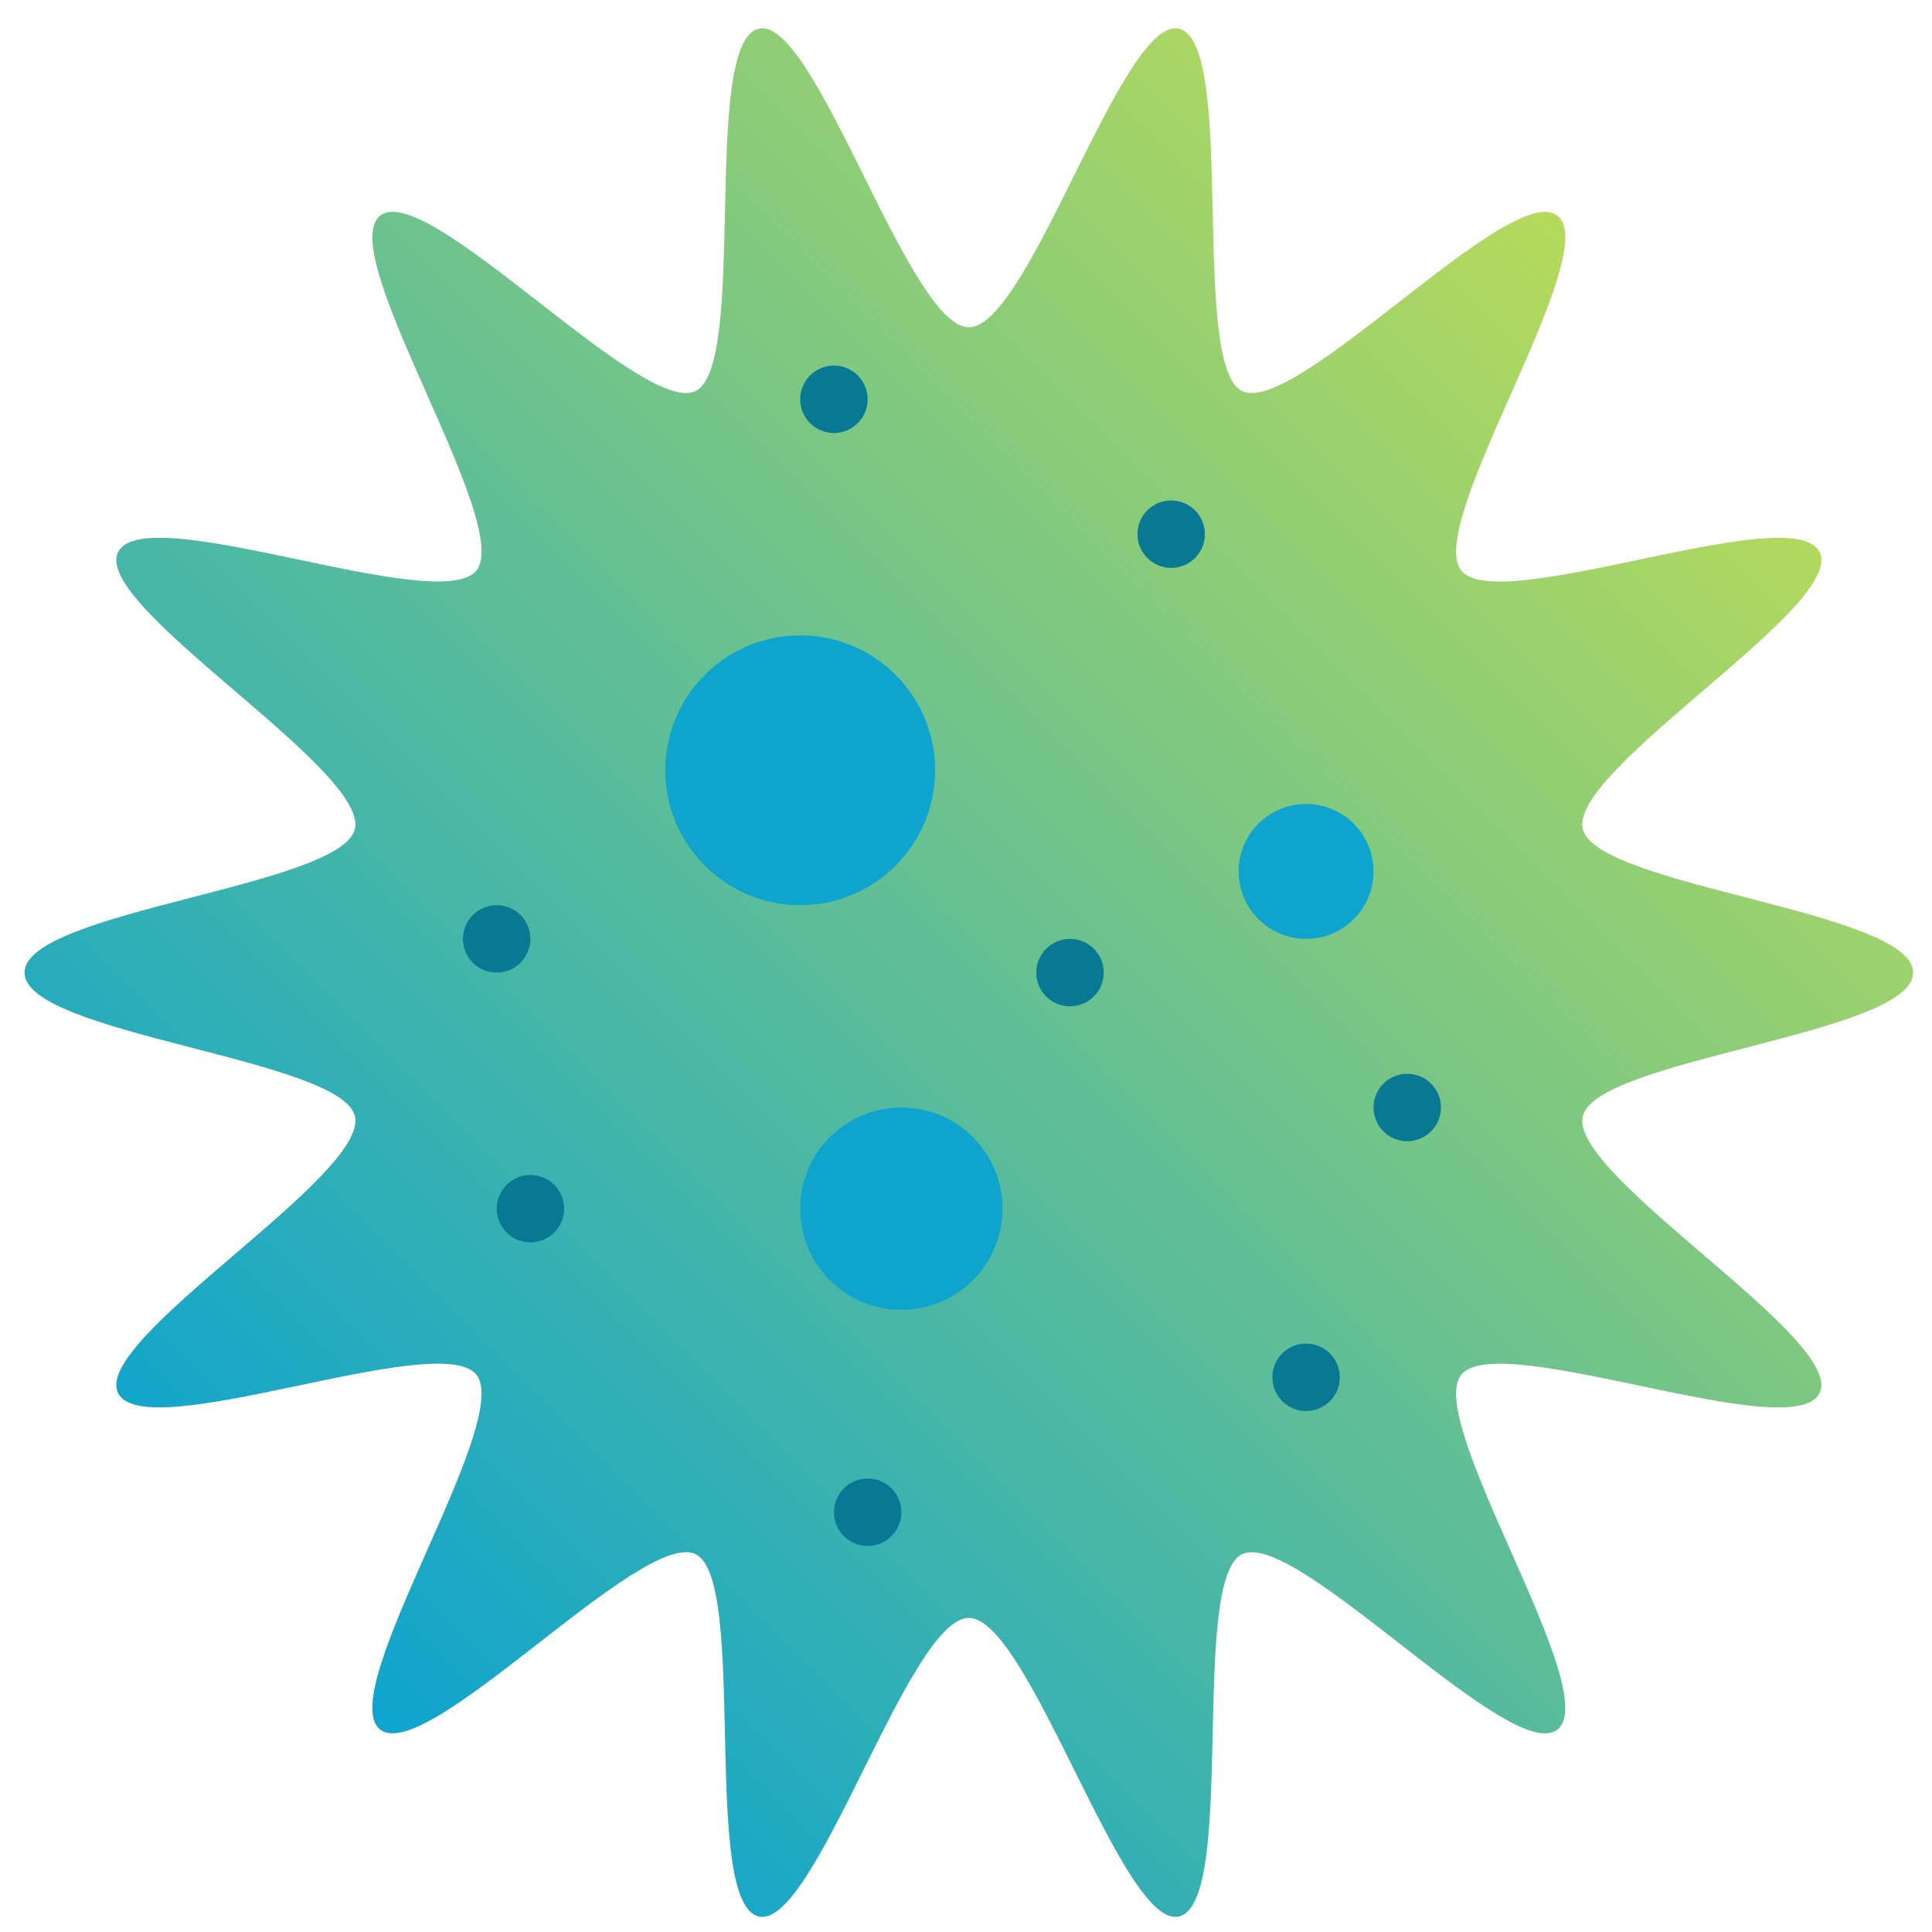
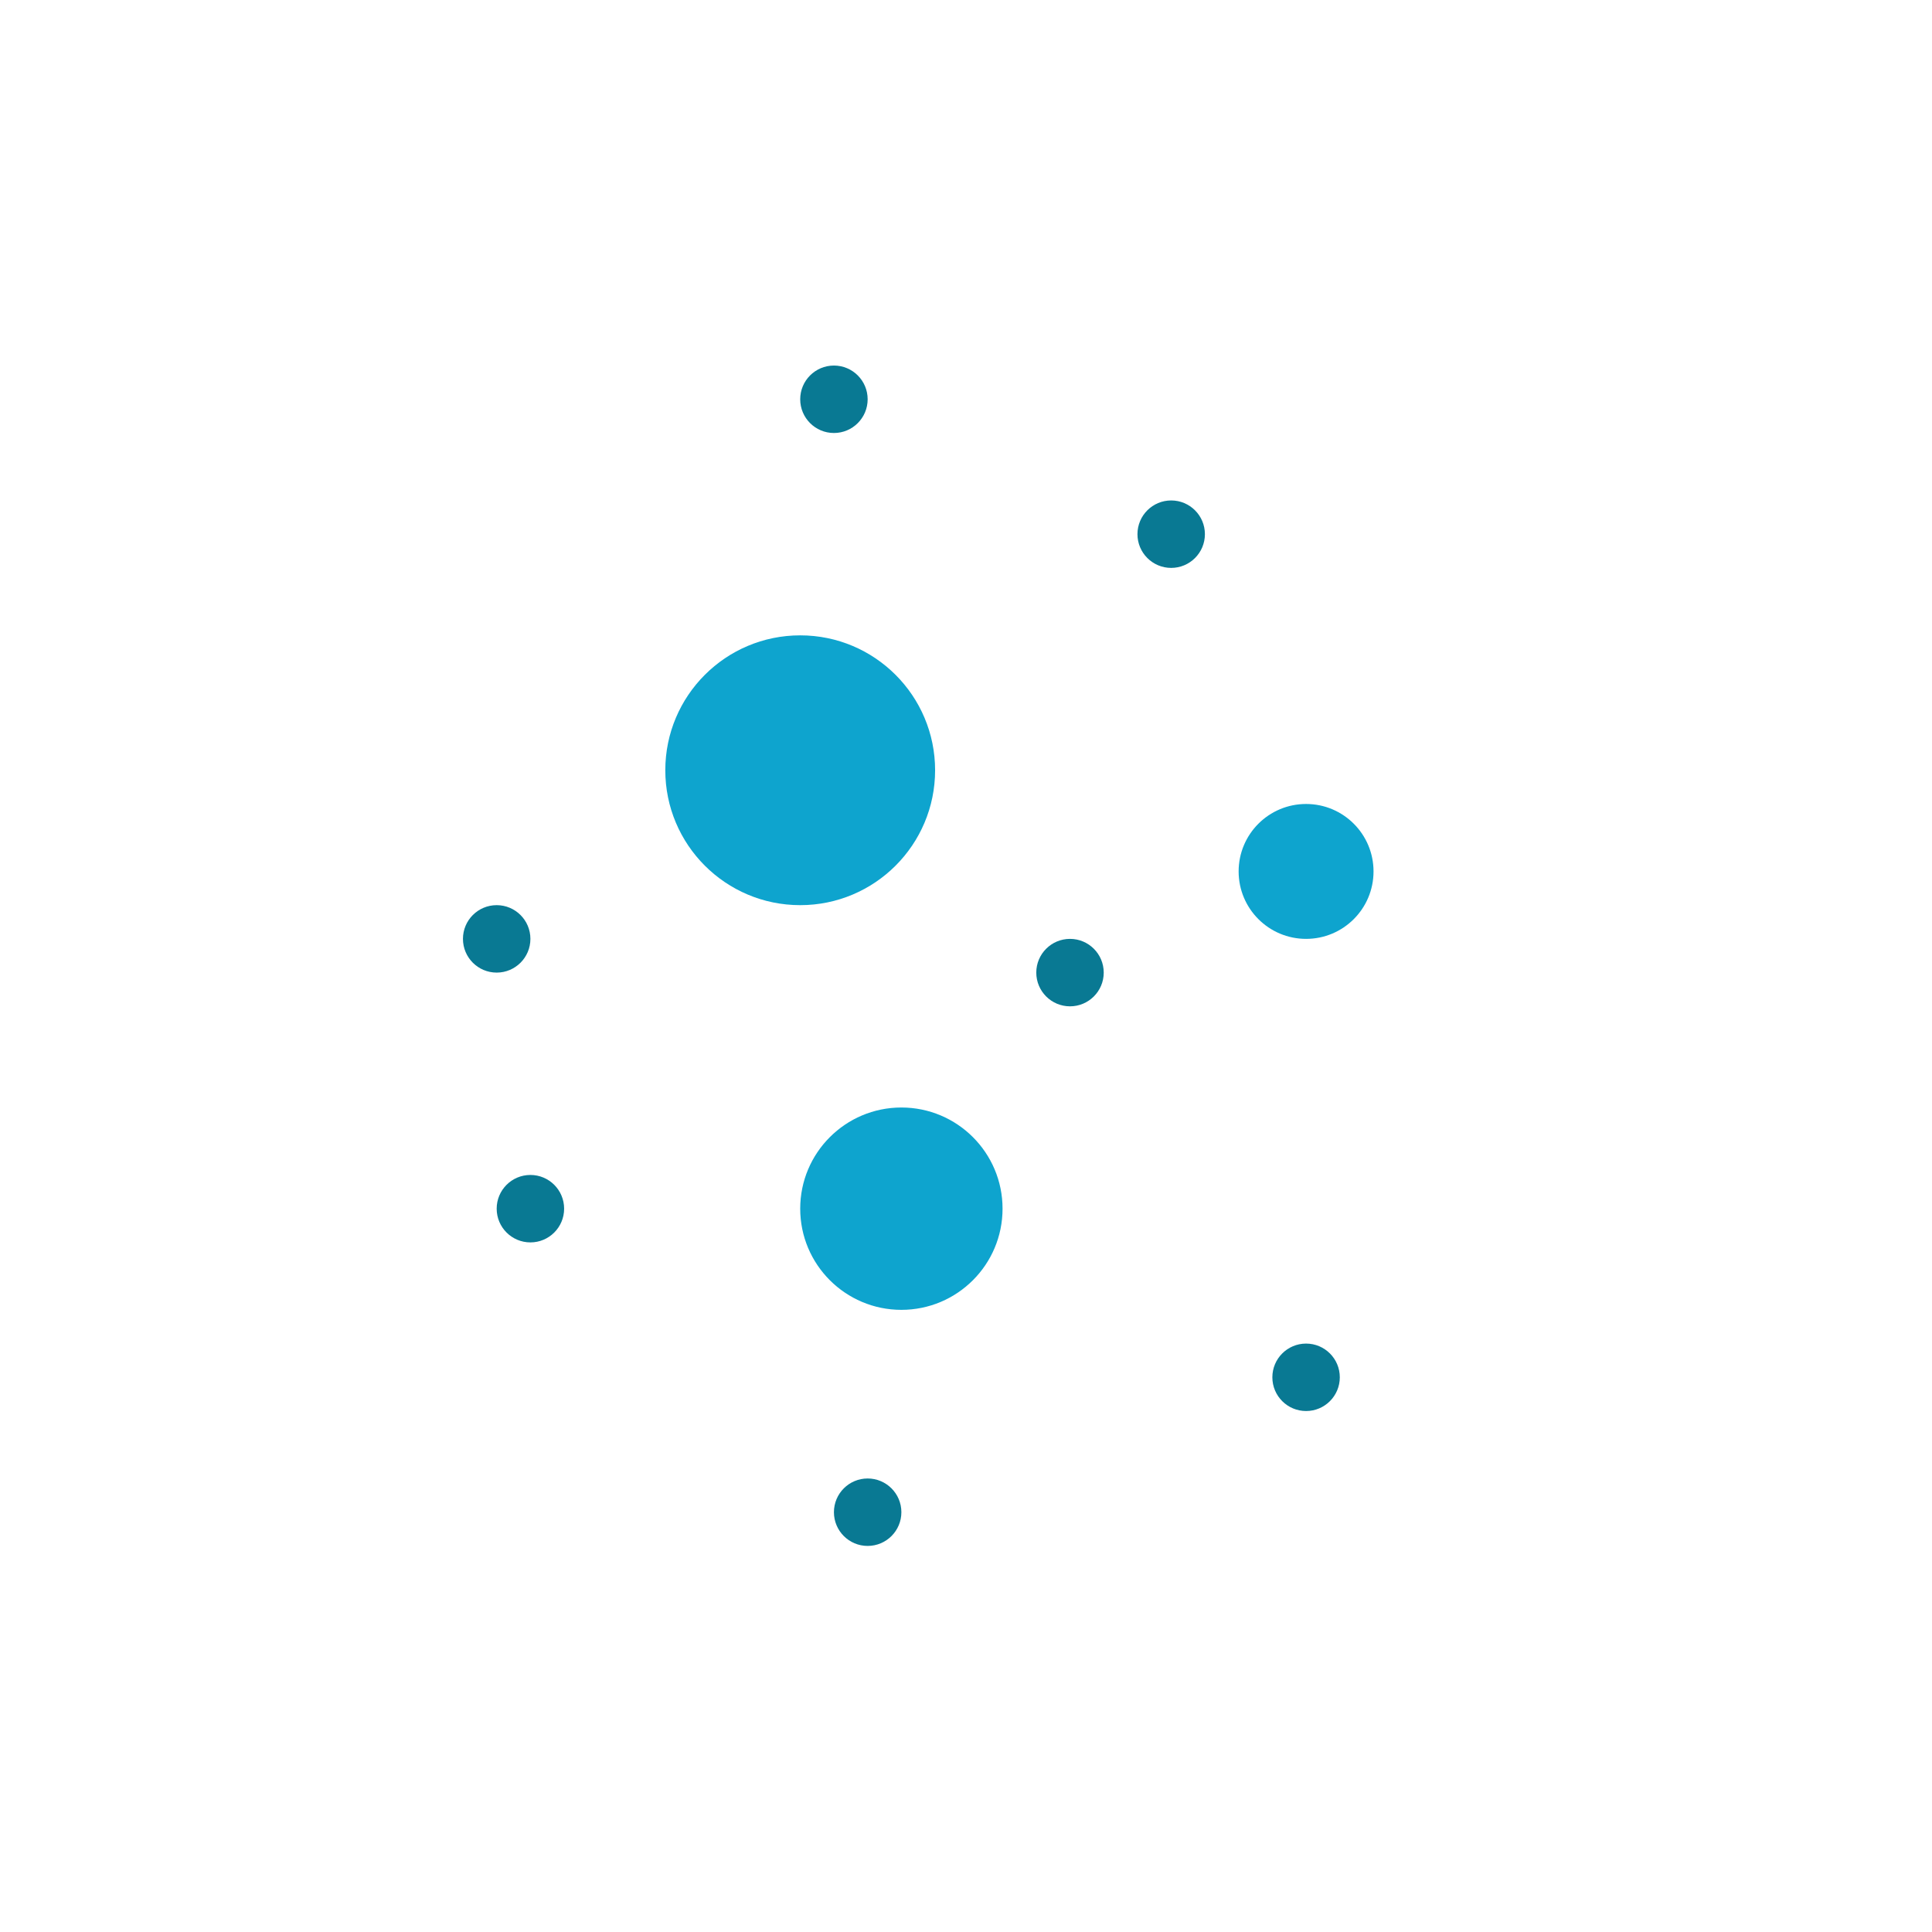
<svg xmlns="http://www.w3.org/2000/svg" version="1.1" id="圖層_1" x="0px" y="0px" viewBox="0 0 512 512" enable-background="new 0 0 512 512" xml:space="preserve">
  <linearGradient id="SVGID_1_" gradientUnits="userSpaceOnUse" x1="78.434" y1="436.065" x2="435.065" y2="79.434">
    <stop offset="0" style="stop-color:#0EA4CE" />
    <stop offset="1" style="stop-color:#B6DA5B" />
  </linearGradient>
-   <path fill="url(#SVGID_1_)" d="M507,257.75c0,16.357-84.171,22.807-87.565,38.111c-3.504,15.8,69.519,58.991,62.809,73.245  c-6.82,14.489-85.343-17.189-95.039-4.744c-9.742,12.505,37.79,83.954,25.59,93.939c-12.141,9.937-69.535-53.405-83.668-46.415  c-13.905,6.877-1.302,92.415-16.714,96.006c-14.927,3.478-39.708-79.129-55.663-79.129c-15.957,0-40.742,82.606-55.672,79.127  c-15.413-3.592-2.807-89.13-16.713-96.008c-14.135-6.991-71.534,56.346-83.674,46.408c-12.2-9.986,35.338-81.431,25.597-93.938  c-9.694-12.445-88.218,19.229-95.037,4.741c-6.708-14.254,66.317-57.441,62.814-73.24C90.67,280.553,6.5,274.104,6.5,257.75  c0-16.357,84.171-22.807,87.565-38.111c3.504-15.8-69.519-58.991-62.809-73.245c6.82-14.489,85.343,17.189,95.039,4.744  c9.742-12.505-37.79-83.954-25.59-93.939c12.141-9.937,69.535,53.405,83.668,46.415c13.905-6.877,1.302-92.415,16.714-96.006  c14.927-3.478,39.708,79.129,55.663,79.129c15.957,0,40.742-82.606,55.672-79.127c15.413,3.592,2.807,89.13,16.713,96.008  c14.135,6.991,71.534-56.346,83.674-46.408c12.2,9.986-35.338,81.431-25.597,93.938c9.694,12.445,88.218-19.229,95.037-4.741  c6.708,14.254-66.317,57.441-62.814,73.24C422.829,234.946,507,241.395,507,257.75z" />
  <circle fill="#0EA4CE" cx="212.062" cy="204.125" r="35.75" />
  <circle fill="#0EA4CE" cx="238.875" cy="320.312" r="26.812" />
  <circle fill="#0EA4CE" cx="346.125" cy="230.937" r="17.875" />
-   <circle fill="#097993" cx="372.937" cy="293.5" r="8.937" />
  <circle fill="#097993" cx="283.562" cy="257.75" r="8.937" />
  <circle fill="#097993" cx="346.125" cy="365" r="8.937" />
  <circle fill="#097993" cx="229.937" cy="400.75" r="8.937" />
  <circle fill="#097993" cx="140.562" cy="320.312" r="8.937" />
  <circle fill="#097993" cx="131.625" cy="248.812" r="8.937" />
  <circle fill="#097993" cx="221" cy="105.812" r="8.937" />
  <circle fill="#097993" cx="310.375" cy="141.562" r="8.937" />
</svg>